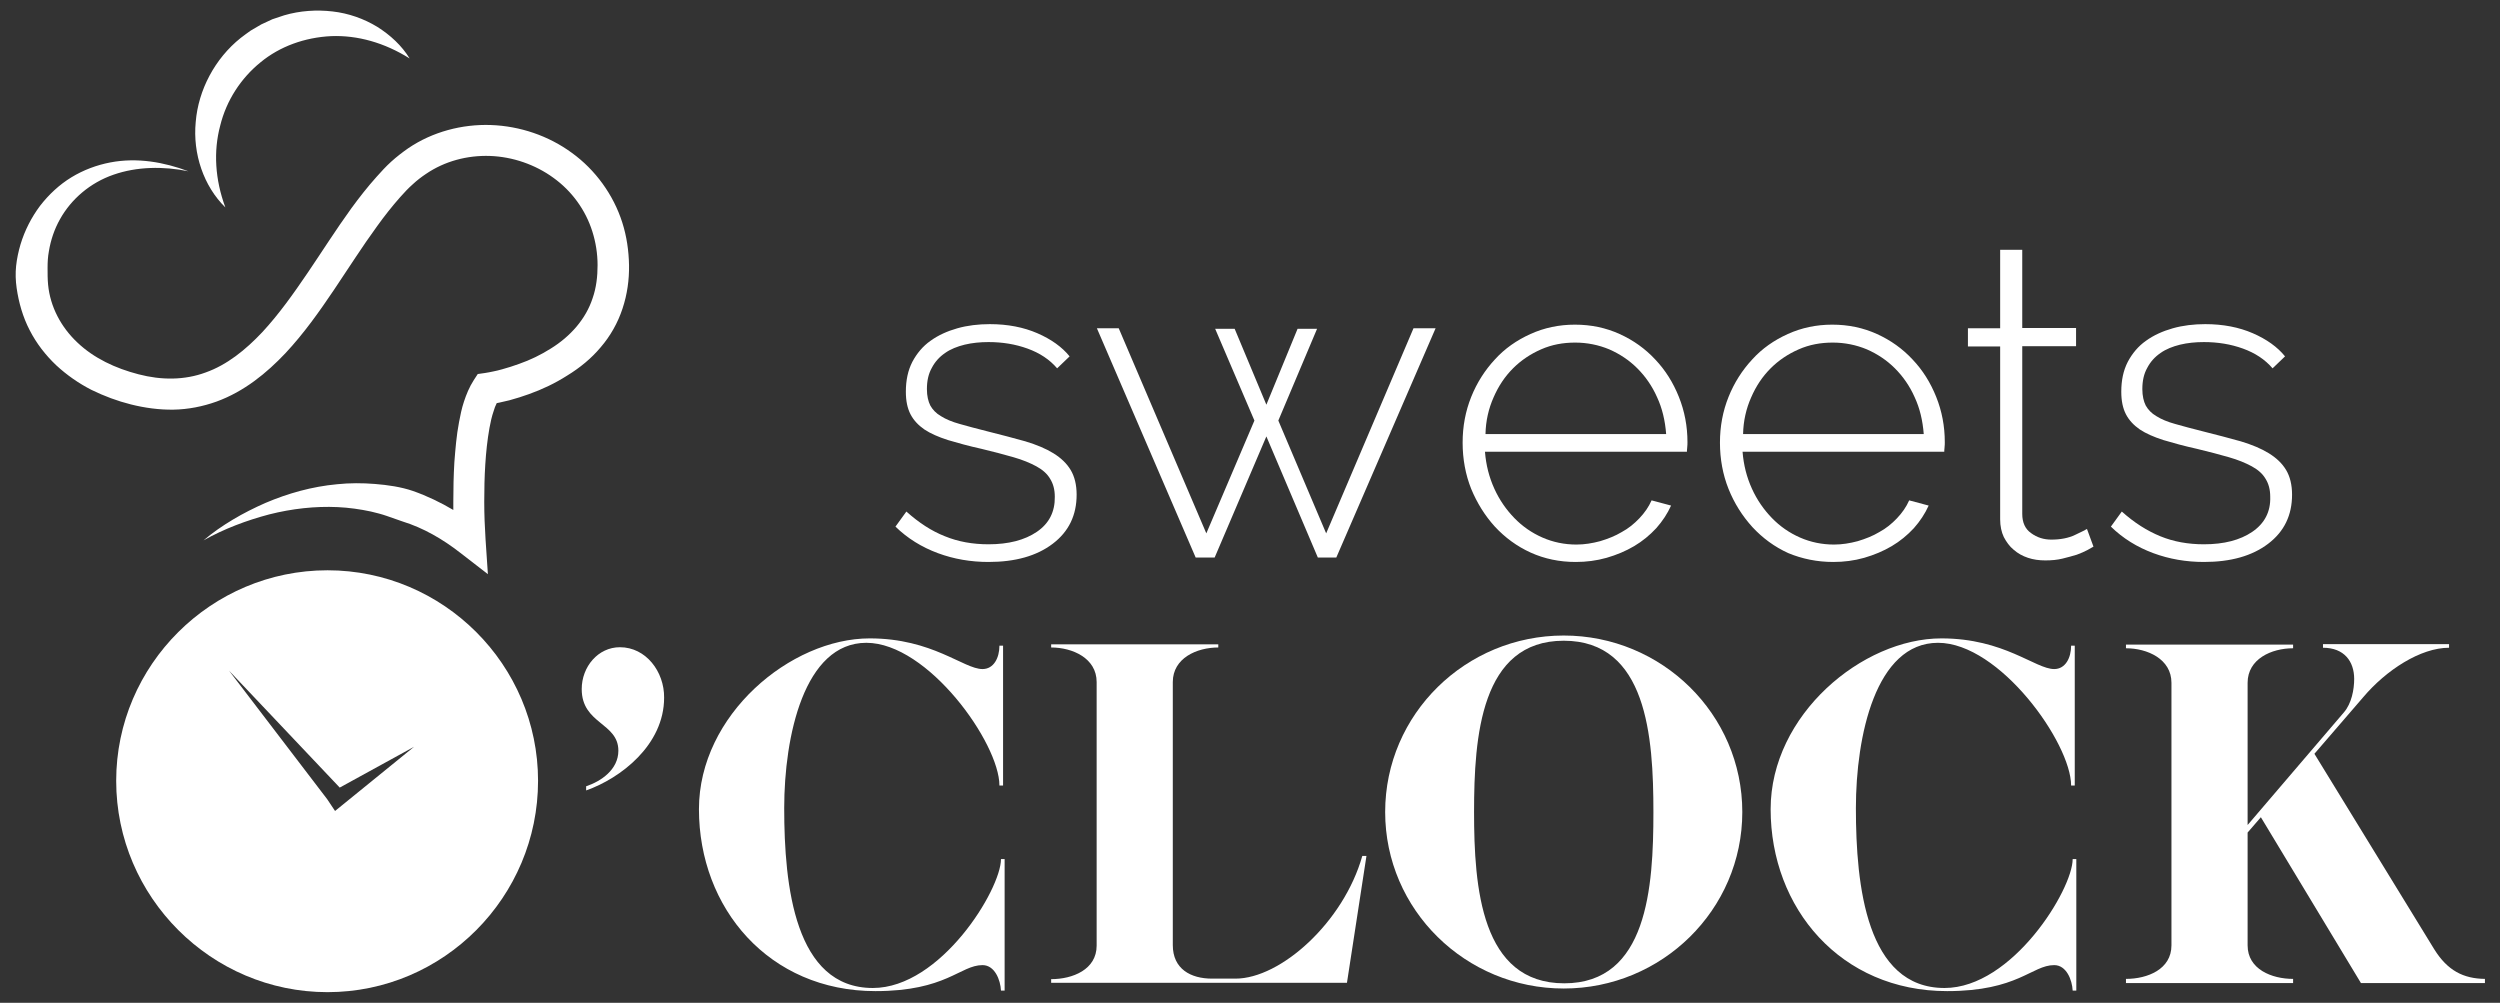
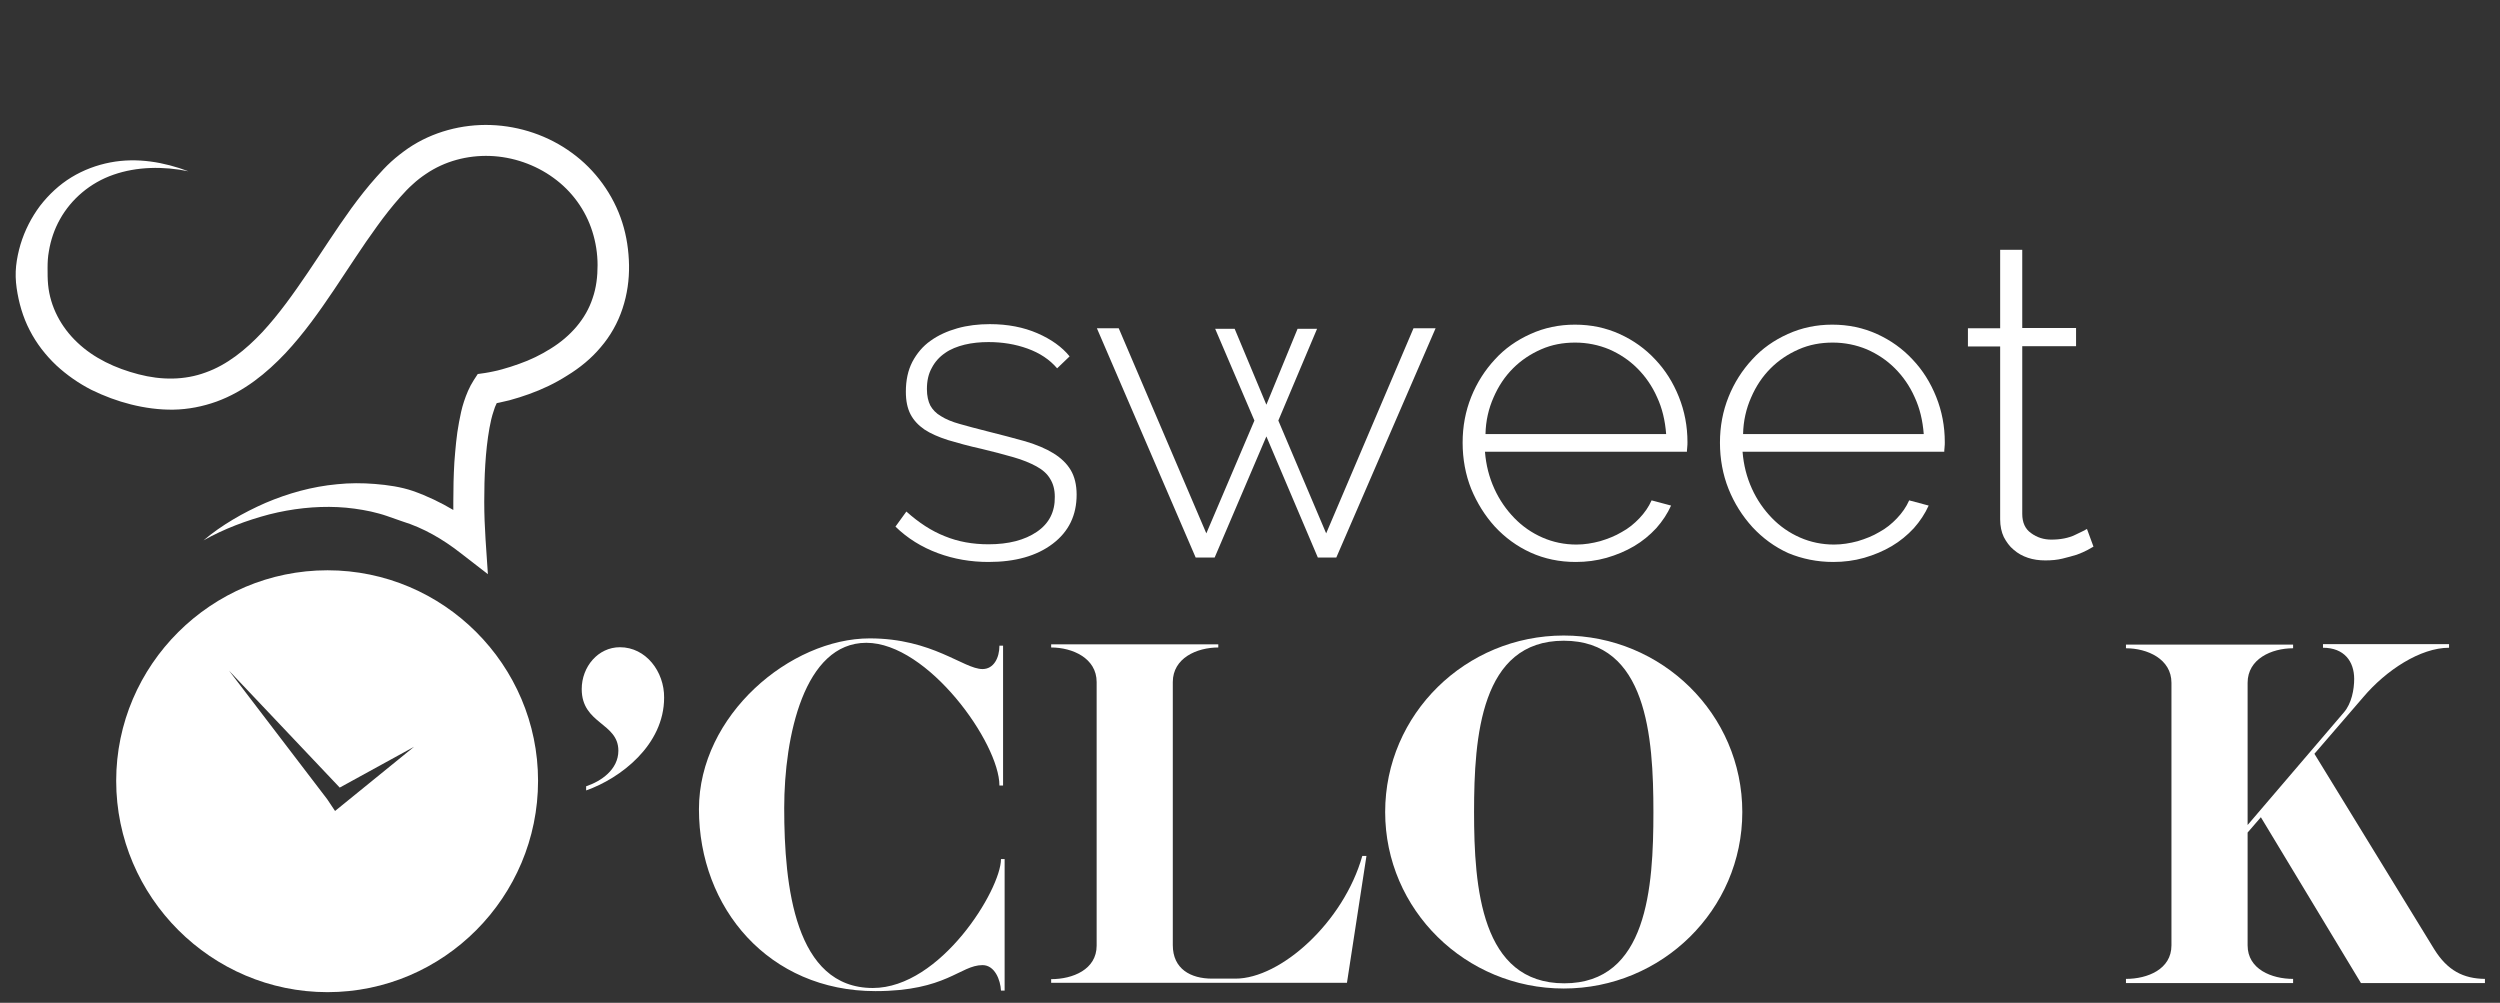
<svg xmlns="http://www.w3.org/2000/svg" id="Layer_1" x="0px" y="0px" viewBox="0 0 961.8 385.8" style="enable-background:new 0 0 961.8 385.8;" xml:space="preserve">
  <rect x="0" y="0" width="961.8" height="385.8" fill="#333333" stroke="none" />
  <style type="text/css">	.st0{fill:#FFFFFF;}	.st1{fill:#231F20;}</style>
  <g>
    <path class="st0" d="M231.1,133.6c3.7-4.3,6.6-9.4,8.4-14.9c1.8-5.4,2.6-11.1,2.5-16.7c-0.1-5.5-0.9-11.1-2.6-16.4  c-3.4-10.7-10.4-20.3-19.4-26.8c-9-6.6-20-10.3-31.1-10.7c-11.1-0.4-22.5,2.6-31.8,8.9c-2.3,1.6-4.5,3.3-6.6,5.2  c-2.1,1.9-3.8,3.8-5.6,5.8c-3.5,3.9-6.7,8-9.7,12.1c-6,8.3-11.3,16.7-16.8,24.8c-5.5,8.1-11.1,16-17.5,22.9  c-6.4,6.8-13.6,12.6-21.8,15.5c-8.1,3-17,3-25.8,0.7c-8.9-2.3-17.2-6.2-23.5-12.2c-6.3-5.9-10.5-13.8-11.3-22.3  c-0.2-2.1-0.2-4.2-0.2-6.4c0-2.1,0.1-4.3,0.5-6.4c0.7-4.3,2.1-8.5,4.3-12.4c4.3-7.7,11.6-14,20.6-17.1c8.9-3.1,19.1-3.3,28.8-1.3  c-9.3-3.5-19.7-5.4-30.1-3.4c-5.2,1-10.3,2.9-14.9,5.7c-4.6,2.8-8.7,6.6-12.1,11c-3.3,4.4-5.9,9.5-7.5,14.8  c-0.8,2.7-1.4,5.5-1.7,8.3c-0.3,2.8-0.2,5.7,0.2,8.5c0.8,5.6,2.4,11.2,5,16.2c2.6,5.1,6.1,9.6,10.2,13.5c4.1,3.8,8.7,7,13.6,9.5  c4.9,2.4,10,4.3,15.2,5.6c5.2,1.3,10.8,2.1,16.4,2c5.6-0.1,11.2-1.2,16.5-3.1c10.7-3.9,19.3-11,26.5-18.6  c7.2-7.7,13.1-16.1,18.7-24.4c5.6-8.3,10.9-16.7,16.6-24.5c2.8-3.9,5.8-7.7,8.9-11.2c1.5-1.7,3.2-3.5,4.8-4.9  c1.6-1.5,3.3-2.8,5.1-4c7.2-4.9,15.9-7.2,24.6-6.9c8.7,0.3,17.4,3.3,24.4,8.4c7.1,5.1,12.4,12.4,15,20.7c1.3,4.1,2,8.5,2,12.9  c0,4.4-0.5,8.7-1.9,12.7c-2.6,8-8.5,14.7-16.1,19.4c-3.8,2.4-7.9,4.4-12.2,5.9c-2.2,0.8-4.4,1.5-6.6,2.1c-1.1,0.3-2.2,0.6-3.3,0.8  c-1.1,0.2-2.3,0.5-3.2,0.6l-2.8,0.4l-1.5,2.3c-1.8,2.8-2.9,5.6-3.8,8.3c-0.9,2.7-1.4,5.3-1.9,7.9c-1,5.2-1.4,10.4-1.8,15.5  c-0.3,5.1-0.4,10.2-0.4,15.2c0,1,0,2,0,3.1c-4.9-2.9-10.1-5.4-15.5-7.3c-4.7-1.6-9.7-2.3-14.6-2.7c-4.9-0.4-9.8-0.4-14.6,0.1  c-9.7,0.9-18.9,3.5-27.6,7.2c-4.3,1.9-8.5,4-12.5,6.4c-4,2.4-7.8,5-11.3,8c8-4.5,16.6-7.7,25.3-10c8.7-2.2,17.6-3.2,26.3-2.8  c4.3,0.2,8.6,0.8,12.8,1.7c2.1,0.5,4.1,1,6.1,1.7l6,2.1c8.1,2.5,15.5,6.8,22.3,12.1l10.6,8.2l-0.9-13.4c-0.3-4.7-0.5-9.6-0.5-14.4  c0-4.8,0.1-9.7,0.4-14.4c0.3-4.8,0.8-9.5,1.6-14c0.4-2.2,0.9-4.5,1.6-6.5c0.3-1.1,0.7-2.1,1.2-3.1c0.3-0.1,0.7-0.1,1-0.2  c1.3-0.3,2.6-0.6,3.9-0.9c2.6-0.7,5.1-1.5,7.6-2.4c5-1.8,9.9-4.1,14.6-7.1C223.1,141.5,227.5,137.9,231.1,133.6" />
-     <path class="st0" d="M84.7,48.4c2.4-9.8,8-18.3,15.5-24.4c7.5-6.2,17.1-9.6,27.2-10.1c10.1-0.4,20.5,2.5,30.2,8.6  c-3-4.9-7.4-9-12.5-12.2c-5.1-3.1-11-5.2-17.2-5.9c-6.1-0.7-12.5-0.3-18.6,1.5c-1.5,0.5-3,1-4.5,1.5l-4.3,2l-4.1,2.4  c-1.3,0.9-2.6,1.9-3.8,2.8c-9.9,7.9-16.3,20-17.3,32.3c-1.2,12.3,3.1,24.8,11.4,32.9C82.7,69,82.1,58.2,84.7,48.4" />
    <path class="st0" d="M398.9,204.6c-4.7,3.2-10.9,4.8-18.6,4.8c-6.1,0-11.7-1-16.8-3.1c-5.1-2-10-5.2-14.8-9.5l-4.2,5.8  c4.6,4.5,10.1,7.9,16.3,10.2c6.2,2.3,12.7,3.4,19.5,3.4c10.3,0,18.5-2.3,24.7-7c6.2-4.7,9.2-11,9.2-18.9c0-3.8-0.8-7-2.3-9.5  c-1.5-2.5-3.7-4.6-6.6-6.4c-2.9-1.8-6.5-3.3-10.8-4.6c-4.3-1.2-9.2-2.5-14.8-3.9c-4.1-1-7.6-2-10.5-2.8c-2.9-0.8-5.3-1.8-7.2-3  c-1.9-1.1-3.2-2.5-4.1-4.1c-0.8-1.6-1.3-3.7-1.3-6.3c0-3.2,0.6-5.9,1.9-8.2c1.2-2.3,2.9-4.2,5.1-5.7c2.1-1.5,4.7-2.5,7.5-3.2  c2.9-0.7,6-1,9.2-1c5.3,0,10.3,0.8,15,2.5c4.7,1.7,8.5,4.2,11.4,7.6l4.8-4.6c-2.9-3.6-7.1-6.6-12.4-8.9c-5.3-2.3-11.4-3.5-18.3-3.5  c-4.4,0-8.6,0.5-12.5,1.6c-3.9,1.1-7.4,2.7-10.3,4.8c-3,2.1-5.3,4.9-7,8.1c-1.7,3.3-2.5,7.1-2.5,11.5c0,3.5,0.6,6.4,1.8,8.7  c1.2,2.3,3,4.2,5.3,5.8c2.4,1.6,5.4,2.9,9.1,4.1c3.7,1.1,8,2.3,13,3.4c4.6,1.1,8.7,2.2,12.2,3.2c3.5,1,6.4,2.2,8.8,3.5  c2.4,1.3,4.2,2.9,5.3,4.8c1.2,1.9,1.8,4.2,1.8,6.9C405.9,196.9,403.6,201.4,398.9,204.6" />
    <polygon class="st0" points="467.3,214.5 487.2,167.9 507,214.5 514.1,214.5 552.3,126.3 543.8,126.3 510.2,205.2 491.8,161.8   506.7,126.5 499.2,126.5 487.2,155.7 475,126.5 467.5,126.5 482.6,161.8 464.1,205.2 430.4,126.3 422,126.3 460,214.5  " />
    <path class="st0" d="M575.1,202.6c3.9,4.2,8.5,7.6,13.8,10c5.3,2.4,11.1,3.6,17.3,3.6c4.1,0,8-0.5,11.9-1.6  c3.8-1.1,7.4-2.6,10.6-4.5c3.2-1.9,6-4.2,8.5-6.9c2.4-2.7,4.3-5.6,5.7-8.7l-7.5-2c-1.1,2.5-2.7,4.8-4.7,6.9c-2,2.1-4.2,3.9-6.8,5.3  c-2.5,1.5-5.3,2.6-8.3,3.5c-3,0.8-6,1.3-9.1,1.3c-4.6,0-9-0.9-13.1-2.7c-4.1-1.8-7.7-4.3-10.8-7.5c-3.1-3.2-5.7-6.9-7.7-11.3  c-2-4.4-3.2-9.1-3.6-14.2H649c0-0.2,0-0.8,0.1-1.6c0.1-0.8,0.1-1.6,0.1-2.1c0-6.1-1.1-11.9-3.3-17.4c-2.2-5.5-5.2-10.3-9.1-14.4  c-3.8-4.1-8.4-7.4-13.7-9.8c-5.3-2.4-11-3.6-17.2-3.6c-6.1,0-11.8,1.2-17.1,3.6c-5.3,2.4-9.9,5.6-13.7,9.8  c-3.8,4.1-6.9,8.9-9.1,14.4c-2.2,5.5-3.3,11.3-3.3,17.6c0,6.3,1.1,12.3,3.3,17.8C568.2,193.4,571.2,198.3,575.1,202.6 M574.6,152.9  c1.9-4.4,4.4-8.1,7.5-11.2c3.1-3.1,6.7-5.5,10.8-7.3c4.1-1.8,8.4-2.6,13.1-2.6c4.6,0,9,0.9,13.1,2.6c4.1,1.8,7.7,4.2,10.8,7.3  c3.1,3.1,5.7,6.8,7.6,11.1c2,4.3,3.1,9,3.5,14.2h-69.5C571.6,161.9,572.7,157.2,574.6,152.9" />
    <path class="st0" d="M705.3,216.2c4.1,0,8-0.5,11.9-1.6c3.8-1.1,7.4-2.6,10.6-4.5c3.2-1.9,6-4.2,8.5-6.9c2.4-2.7,4.3-5.6,5.7-8.7  l-7.5-2c-1.1,2.5-2.7,4.8-4.7,6.9c-2,2.1-4.2,3.9-6.8,5.3c-2.5,1.5-5.3,2.6-8.3,3.5c-3,0.8-6,1.3-9.1,1.3c-4.6,0-9-0.9-13.1-2.7  c-4.1-1.8-7.7-4.3-10.8-7.5c-3.1-3.2-5.7-6.9-7.7-11.3c-2-4.4-3.2-9.1-3.6-14.2H748c0-0.2,0-0.8,0.1-1.6c0.1-0.8,0.1-1.6,0.1-2.1  c0-6.1-1.1-11.9-3.3-17.4c-2.2-5.5-5.2-10.3-9.1-14.4c-3.8-4.1-8.4-7.4-13.7-9.8c-5.3-2.4-11-3.6-17.2-3.6  c-6.1,0-11.8,1.2-17.1,3.6c-5.3,2.4-9.9,5.6-13.7,9.8c-3.8,4.1-6.9,8.9-9.1,14.4c-2.2,5.5-3.3,11.3-3.3,17.6  c0,6.3,1.1,12.3,3.3,17.8c2.2,5.5,5.3,10.4,9.2,14.7c3.9,4.2,8.5,7.6,13.8,10C693.3,215,699.1,216.2,705.3,216.2 M673.7,152.9  c1.9-4.4,4.4-8.1,7.5-11.2c3.1-3.1,6.7-5.5,10.8-7.3c4.1-1.8,8.4-2.6,13.1-2.6c4.6,0,9,0.9,13.1,2.6c4.1,1.8,7.7,4.2,10.8,7.3  c3.1,3.1,5.7,6.8,7.6,11.1c2,4.3,3.1,9,3.5,14.2h-69.5C670.7,161.9,671.8,157.2,673.7,152.9" />
    <path class="st0" d="M798.3,205.8c-2.5,1.2-5.6,1.8-9.1,1.8c-2.9,0-5.5-0.8-7.8-2.5c-2.3-1.6-3.4-4.1-3.4-7.4v-64.5h20.7v-7h-20.7  V96.1h-8.5v30.2h-12.4v7h12.4v66.5c0,2.6,0.5,4.9,1.4,6.8c1,1.9,2.2,3.6,3.8,4.9c1.6,1.4,3.4,2.4,5.5,3.1c2.1,0.7,4.3,1,6.7,1  c2.4,0,4.6-0.2,6.6-0.7c2-0.5,3.9-1,5.5-1.5c1.6-0.6,3-1.2,4.1-1.8c1.1-0.6,1.8-1,2.3-1.3l-2.5-6.8  C802.4,203.8,800.9,204.6,798.3,205.8" />
-     <path class="st0" d="M866.5,204.6c-4.7,3.2-10.9,4.8-18.6,4.8c-6.1,0-11.7-1-16.8-3.1s-10-5.2-14.8-9.5l-4.2,5.8  c4.6,4.5,10.1,7.9,16.3,10.2c6.2,2.3,12.7,3.4,19.5,3.4c10.3,0,18.5-2.3,24.7-7c6.2-4.7,9.2-11,9.2-18.9c0-3.8-0.8-7-2.3-9.5  c-1.5-2.5-3.7-4.6-6.6-6.4c-2.9-1.8-6.5-3.3-10.8-4.6c-4.3-1.2-9.2-2.5-14.8-3.9c-4.1-1-7.6-2-10.5-2.8c-2.9-0.8-5.3-1.8-7.2-3  c-1.9-1.1-3.2-2.5-4.1-4.1c-0.8-1.6-1.3-3.7-1.3-6.3c0-3.2,0.6-5.9,1.9-8.2c1.2-2.3,2.9-4.2,5.1-5.7c2.1-1.5,4.7-2.5,7.5-3.2  c2.9-0.7,6-1,9.2-1c5.3,0,10.3,0.8,15,2.5c4.7,1.7,8.5,4.2,11.4,7.6l4.8-4.6c-2.9-3.6-7.1-6.6-12.4-8.9c-5.3-2.3-11.4-3.5-18.3-3.5  c-4.4,0-8.6,0.5-12.5,1.6c-3.9,1.1-7.4,2.7-10.3,4.8c-3,2.1-5.3,4.9-7,8.1c-1.7,3.3-2.5,7.1-2.5,11.5c0,3.5,0.6,6.4,1.8,8.7  c1.2,2.3,3,4.2,5.3,5.8c2.4,1.6,5.4,2.9,9.1,4.1c3.7,1.1,8,2.3,13,3.4c4.6,1.1,8.7,2.2,12.2,3.2c3.5,1,6.4,2.2,8.8,3.5  c2.4,1.3,4.2,2.9,5.3,4.8c1.2,1.9,1.8,4.2,1.8,6.9C873.6,196.9,871.2,201.4,866.5,204.6" />
    <path class="st0" d="M126,219.4c-44.7,0-81.3,36.4-81.3,81c0,44.7,36.6,81.3,81.3,81.3c44.7,0,81-36.6,81-81.3  C207,255.8,170.6,219.4,126,219.4 M128.9,312l-3-4.5L88.1,258l42.6,45l28.6-15.7L128.9,312z" />
    <path class="st0" d="M238.5,249c-8.4,0-14.7,7.5-14.7,16.1c0,13.5,14.1,12.9,14.1,23.7c0,7.3-6.7,11.8-12.4,13.7v1.6  c13.3-4.7,30-17.5,30-35.7C255.6,258.4,248.5,249,238.5,249" />
    <path class="st0" d="M335.8,380.1c-30,0-34.1-39.2-34.1-69.2c0-27.7,7.7-63.6,31.6-63.6c23.7,0,51.2,38.6,51.2,54.9h1.4v-53.8h-1.4  c0,4.7-2.2,9-6.5,9c-7.3,0-19.2-11.8-43.4-11.8c-30.4,0-65.7,29.4-65.7,65.7c0,38.1,26.9,70,67.9,70c27.3,0,32.6-10,41.2-10  c4.7,0,6.9,5.7,7.1,9.8h1.4v-50.6h-1.4C385.1,342.2,361.9,380.1,335.8,380.1" />
    <path class="st0" d="M475.3,376.5h-9c-8.2,0-15.1-3.7-15.1-12.9V262.4c0-9.2,9.2-13.3,17.5-13.3v-1.2h-64.3v1.2  c8.2,0,17.5,4.1,17.5,13.3v101.4c0,9.2-9.2,12.9-17.5,12.9v1.4h113.8l7.5-48.8h-1.6C516.9,354.8,492.7,376.5,475.3,376.5" />
    <path class="st0" d="M601.6,244.5c-37.7,0-68.7,30.2-68.7,67.9s31,67.9,68.7,67.9s68.7-30.2,68.7-67.9S639.3,244.5,601.6,244.5   M601.8,378.3c-32,0-34.7-36.9-34.7-65.9c0-29,2.6-65.9,34.5-65.9c32,0,34.5,36.9,34.5,65.9C636.1,341.4,633.8,378.3,601.8,378.3" />
-     <path class="st0" d="M748.1,380.1c-30,0-34.1-39.2-34.1-69.2c0-27.7,7.6-63.6,31.6-63.6c23.7,0,51.2,38.6,51.2,54.9h1.4v-53.8h-1.4  c0,4.7-2.2,9-6.5,9c-7.3,0-19.2-11.8-43.4-11.8c-30.4,0-65.7,29.4-65.7,65.7c0,38.1,26.9,70,67.9,70c27.3,0,32.6-10,41.2-10  c4.7,0,6.9,5.7,7.1,9.8h1.4v-50.6h-1.4C797.4,342.2,774.2,380.1,748.1,380.1" />
    <path class="st0" d="M936.5,365.2L890.4,290l18.8-21.8c8.8-10.4,22-19,33-19v-1.4h-48.5v1.4c8.2,0,12,5.3,12,12  c0,4.1-1,9.4-3.9,12.8l-37.1,43.4v-54.7c0-9.2,9.2-13.3,17.5-13.3v-1.4h-64.3v1.4c8.2,0,17.5,4.1,17.5,13.3v101  c0,9.2-9.2,12.9-17.5,12.9v1.6h64.3v-1.6c-8.2,0-17.5-3.7-17.5-12.9v-43.4l5.1-5.9l38.5,63.8h47.7v-1.6  C947.7,376.5,941.6,373.4,936.5,365.2" />
  </g>
</svg>